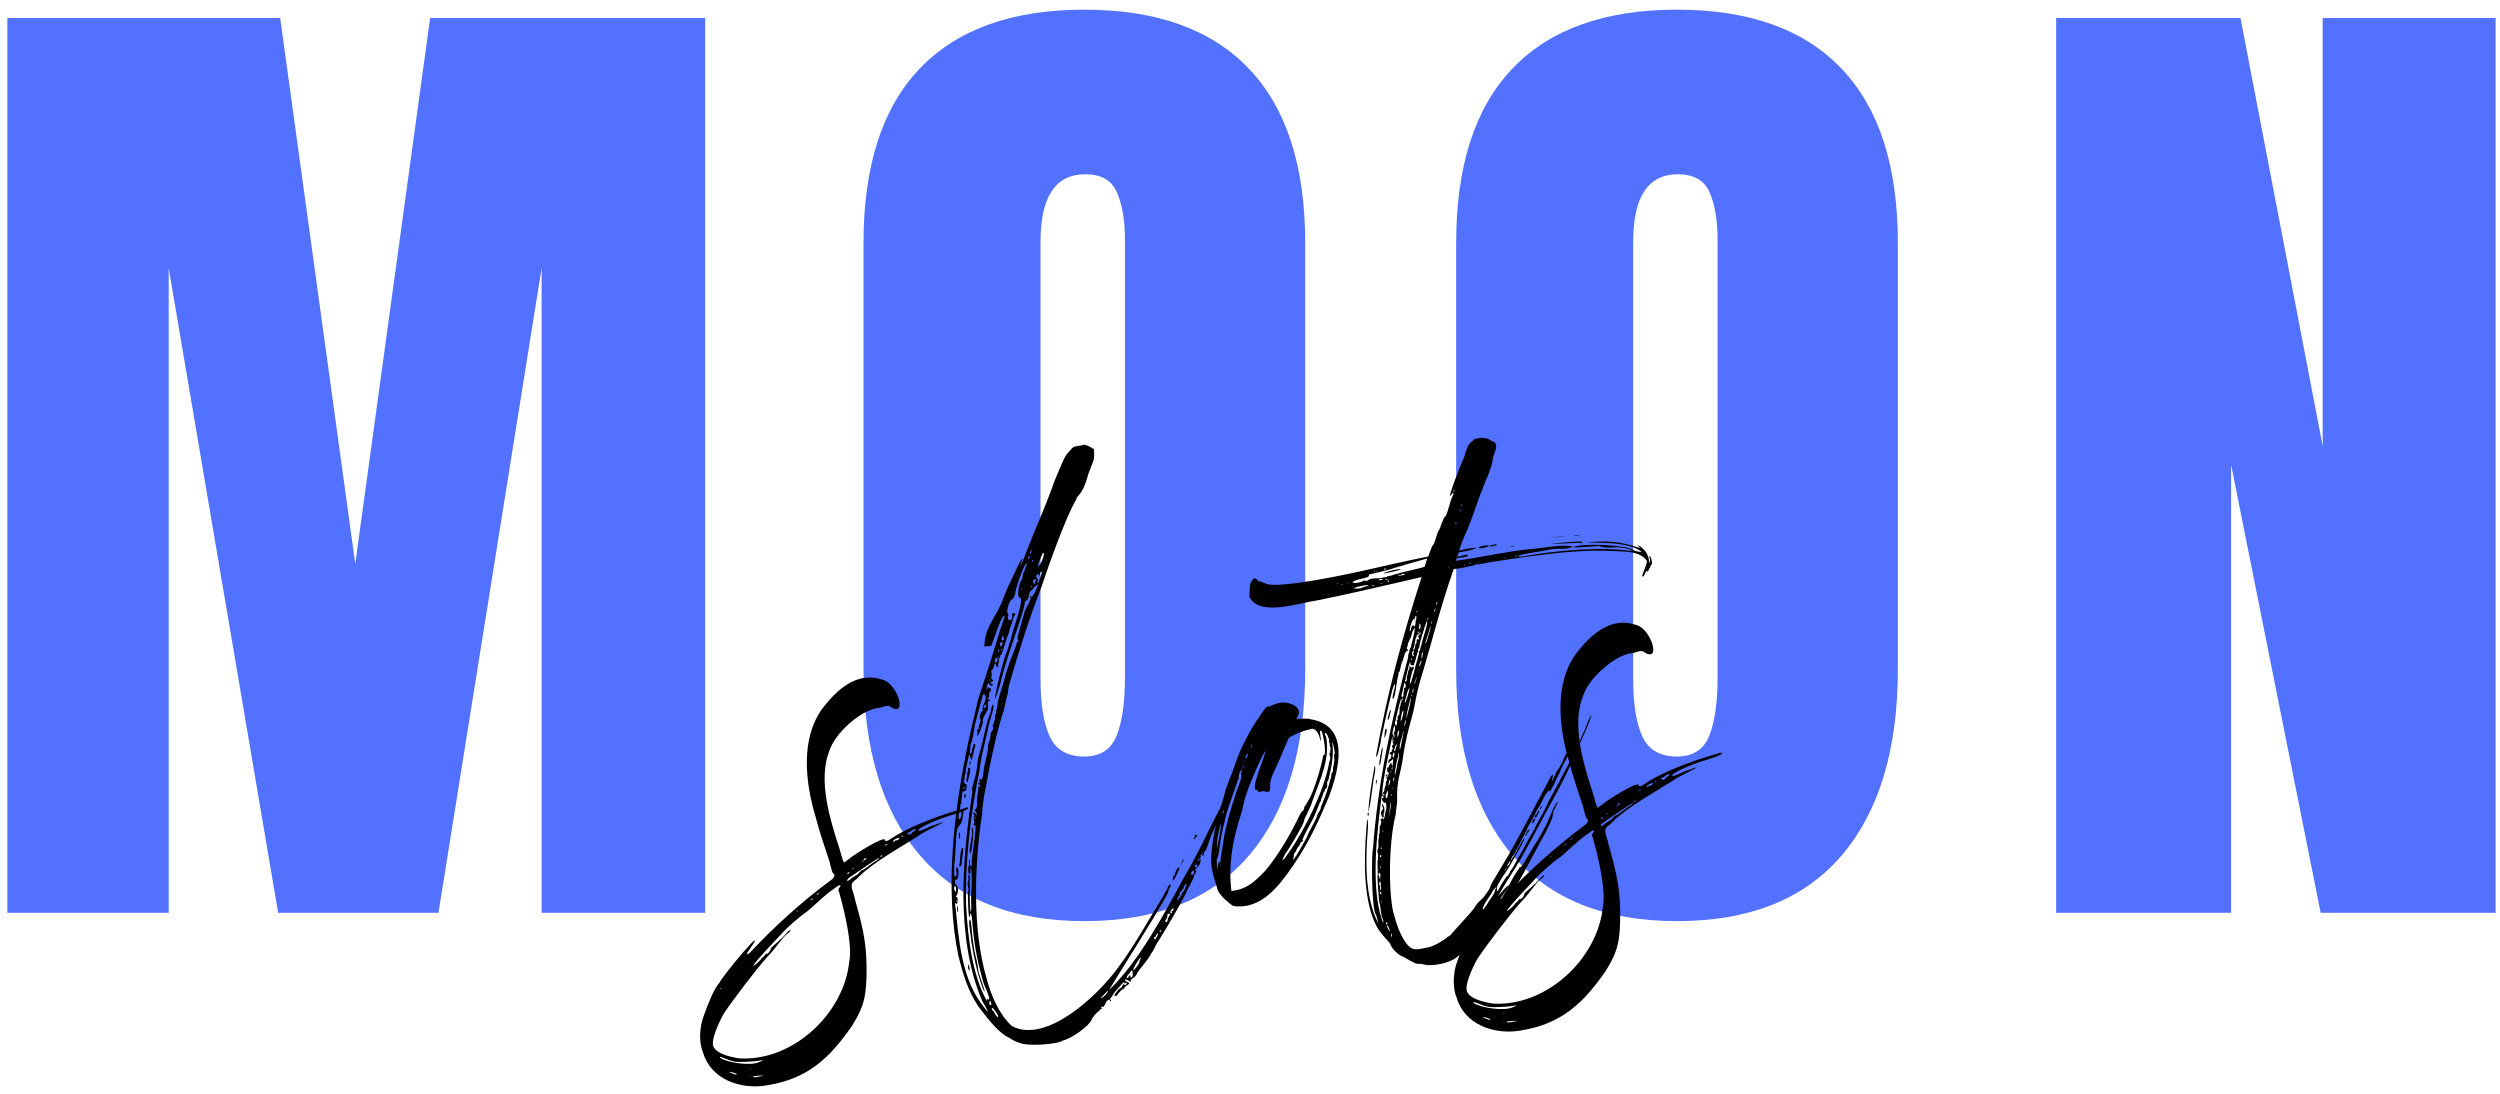
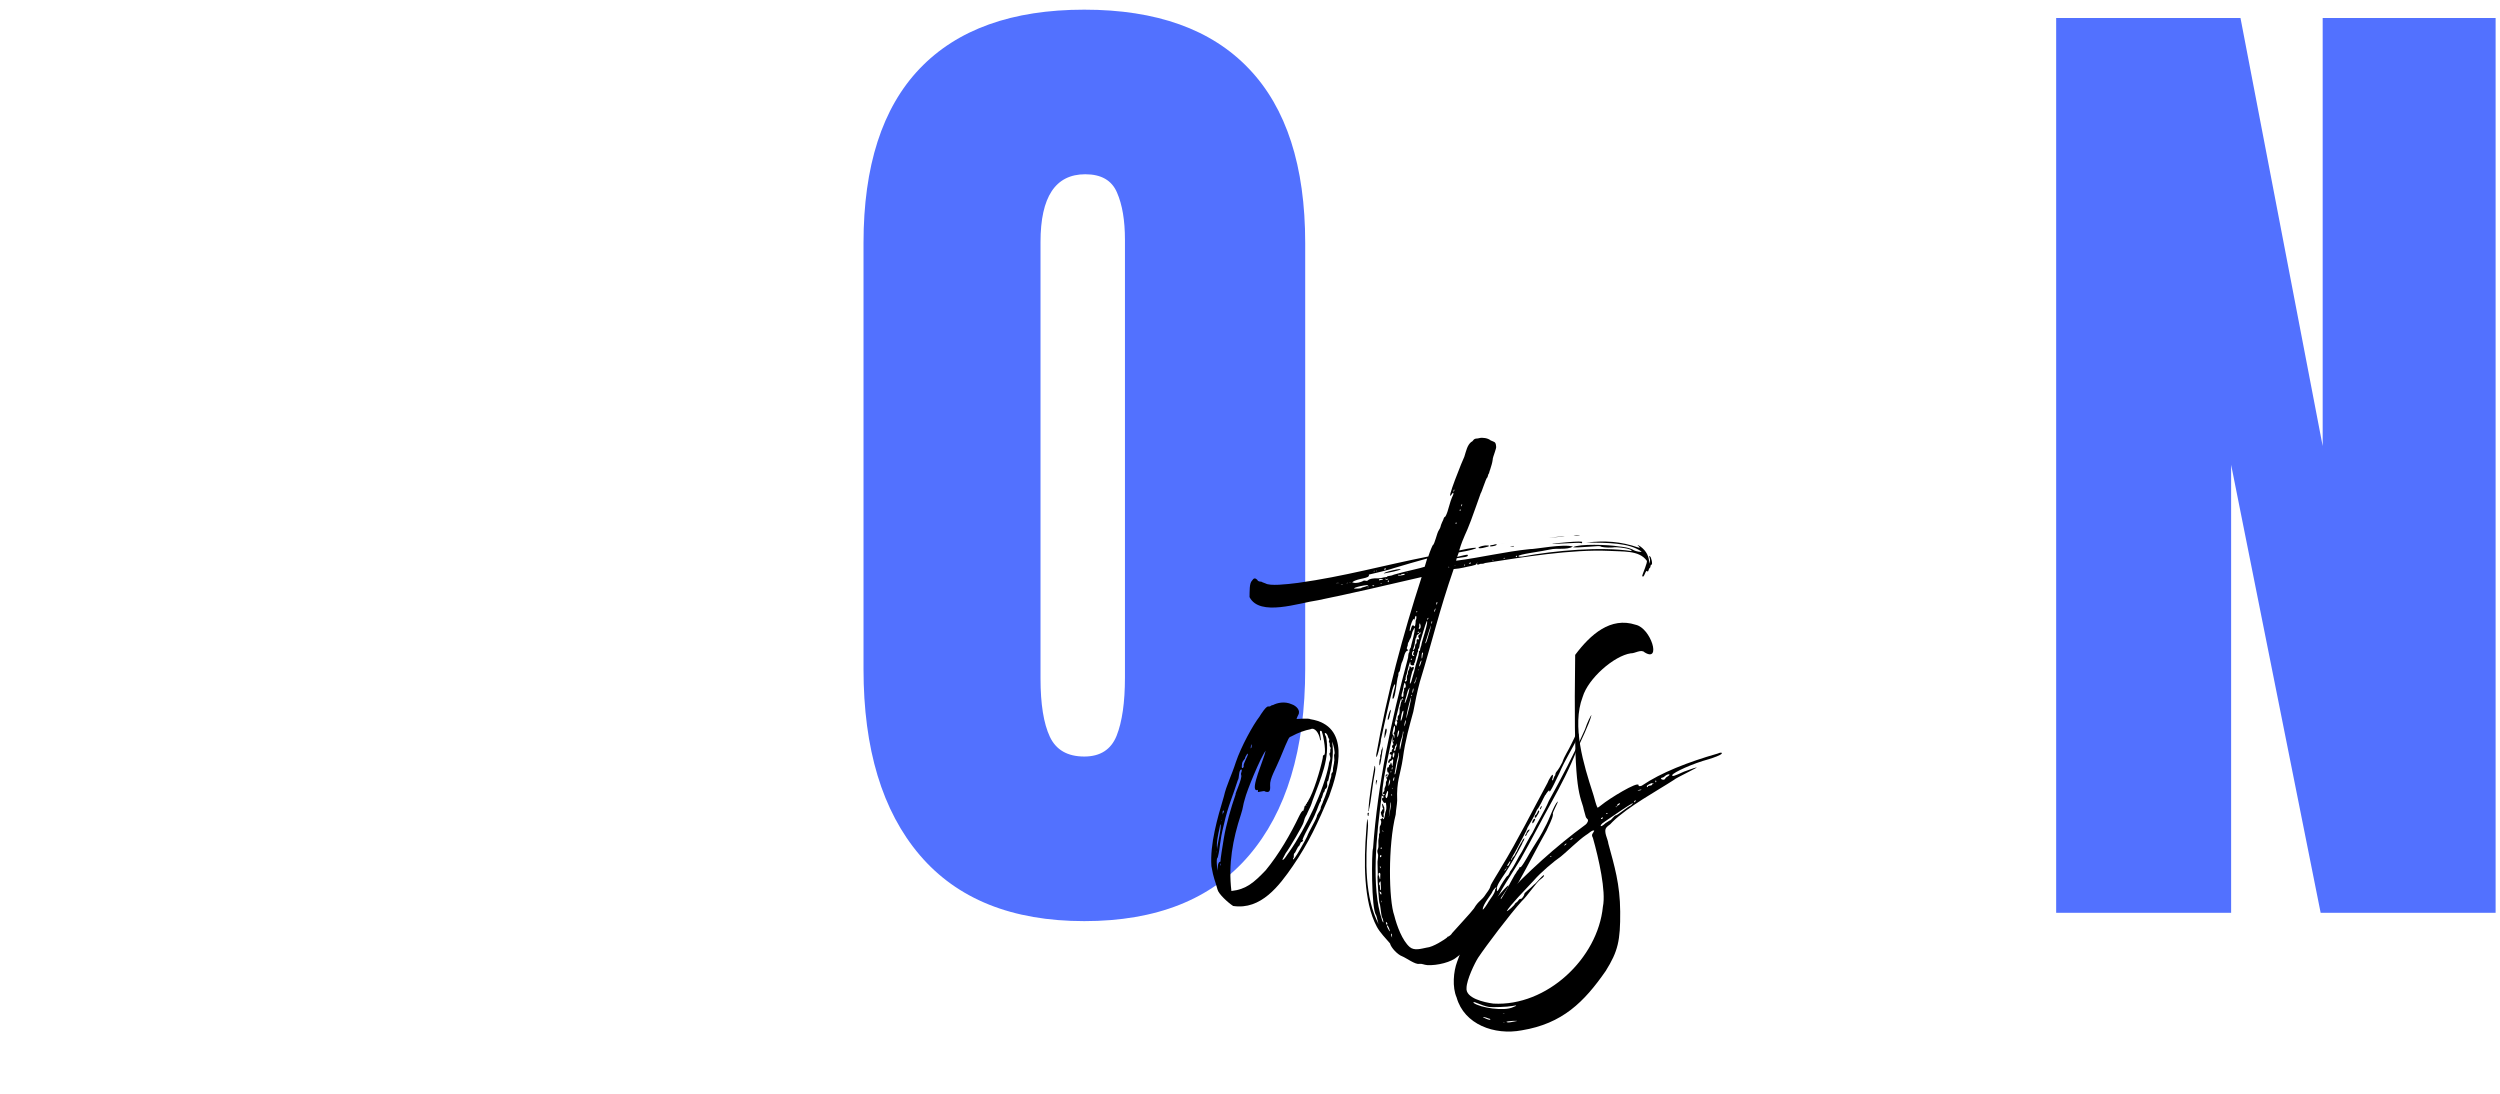
<svg xmlns="http://www.w3.org/2000/svg" width="256" height="112" viewBox="0 0 256 112" fill="none">
-   <path d="M0.754 93.469V1.844H28.691L36.379 57.74L44.046 1.844H72.212V93.469H55.462V27.448L44.9 93.469H28.483L17.275 27.448V93.469H0.754Z" fill="#5271FF" />
  <path d="M111.028 94.323C103.637 94.323 98.018 92.068 94.174 87.552C90.341 83.042 88.424 76.693 88.424 68.511V24.886C88.424 17 90.341 11.047 94.174 7.031C98.018 3.005 103.637 0.99 111.028 0.99C118.429 0.99 124.049 3.005 127.882 7.031C131.726 11.047 133.653 17 133.653 24.886V68.511C133.653 76.761 131.726 83.13 127.882 87.615C124.049 92.089 118.429 94.323 111.028 94.323ZM111.028 77.469C112.663 77.469 113.768 76.761 114.34 75.344C114.908 73.917 115.195 71.922 115.195 69.365V24.552C115.195 22.568 114.924 20.959 114.382 19.719C113.851 18.469 112.768 17.844 111.132 17.844C108.075 17.844 106.549 20.156 106.549 24.781V69.469C106.549 72.094 106.867 74.089 107.507 75.448C108.143 76.797 109.32 77.469 111.028 77.469Z" fill="#5271FF" />
-   <path d="M171.715 94.323C164.325 94.323 158.705 92.068 154.861 87.552C151.028 83.042 149.111 76.693 149.111 68.511V24.886C149.111 17 151.028 11.047 154.861 7.031C158.705 3.005 164.325 0.99 171.715 0.99C179.117 0.99 184.736 3.005 188.57 7.031C192.413 11.047 194.34 17 194.34 24.886V68.511C194.34 76.761 192.413 83.13 188.57 87.615C184.736 92.089 179.117 94.323 171.715 94.323ZM171.715 77.469C173.351 77.469 174.455 76.761 175.028 75.344C175.596 73.917 175.882 71.922 175.882 69.365V24.552C175.882 22.568 175.611 20.959 175.07 19.719C174.538 18.469 173.455 17.844 171.82 17.844C168.762 17.844 167.236 20.156 167.236 24.781V69.469C167.236 72.094 167.554 74.089 168.195 75.448C168.83 76.797 170.007 77.469 171.715 77.469Z" fill="#5271FF" />
  <path d="M210.551 93.469V1.844H229.426L237.842 45.677V1.844H255.551V93.469H237.634L228.467 47.594V93.469H210.551Z" fill="#5271FF" />
-   <path d="M98.72 82.774C95.705 83.634 92.897 84.738 91.001 86.03C90.944 86.097 90.564 86.191 90.616 85.993C90.522 85.613 87.637 87.363 86.788 88.066C86.663 88.139 86.543 88.28 86.481 88.285C86.376 88.613 85.996 86.905 85.923 86.785C85.012 83.962 83.757 79.946 84.892 76.978C85.46 75.071 88.111 72.764 89.824 72.509C90.215 72.545 90.882 72.05 91.231 72.41C92.981 73.498 91.887 69.92 90.319 69.587C87.757 68.748 85.705 70.566 84.126 72.67C82.033 75.644 82.413 79.978 83.512 83.623C83.955 85.321 84.361 86.446 84.934 88.201C85.038 88.707 85.199 89.144 85.199 89.212C85.205 89.274 85.278 89.394 85.35 89.457C85.548 89.571 85.382 89.905 85.199 90.045C82.09 92.321 79.205 94.972 76.824 97.519C76.585 97.795 76.324 97.748 76.679 97.337C79.059 93.889 73.981 99.91 73.71 100.571C73.054 101.321 72.465 102.905 72.038 104.092C71.663 105.082 71.522 106.696 71.986 107.754C72.762 110.519 75.861 111.644 78.647 111.118C82.83 110.431 85.043 108.217 87.251 105.04C88.517 103.019 88.757 101.915 88.736 98.962C88.72 96.139 88.137 94.259 87.522 91.993C87.491 91.545 86.981 90.748 87.335 90.337C87.574 90.066 87.585 90.191 87.939 89.78C89.554 88.186 92.58 86.556 94.236 85.472C94.413 85.269 97.205 83.972 96.455 84.222C96.324 84.228 95.767 84.462 95.262 84.629C94.272 85.087 94.022 85.165 94.069 84.972C94.179 84.707 96.168 83.79 97.804 83.353C98.366 83.181 98.991 82.946 99.111 82.806C99.231 82.67 99.033 82.623 98.72 82.774ZM83.699 91.498C83.824 91.425 84.012 91.347 83.83 91.493C83.71 91.629 83.522 91.707 83.699 91.498ZM83.1 92.056C83.158 91.988 83.22 91.983 83.22 91.983C83.293 92.108 82.798 92.337 83.1 92.056ZM81.647 93.254C81.772 93.243 81.595 93.451 81.585 93.321C81.585 93.321 81.58 93.259 81.647 93.254ZM73.751 101.207C73.882 101.196 73.824 101.264 73.757 101.269C73.699 101.342 73.689 101.212 73.751 101.207ZM74.965 109.91C74.304 109.639 75.017 109.78 75.22 109.894C75.543 109.931 75.564 110.186 74.965 109.91ZM76.85 110.285C76.595 110.306 76.845 110.222 76.918 110.28C76.981 110.28 76.918 110.28 76.85 110.285ZM76.788 109.394C76.595 109.405 76.845 109.327 76.913 109.384C76.913 109.384 76.913 109.384 76.788 109.394ZM77.939 110.207C77.746 110.222 77.309 110.384 77.106 110.269C76.908 110.155 78.824 110.077 77.939 110.207ZM77.767 108.743C76.835 109.196 74.434 108.795 73.757 108.332C73.475 107.967 74.486 108.597 75.33 108.728C75.653 108.769 77.189 108.722 77.694 108.623C78.199 108.519 78.205 108.582 77.767 108.743ZM86.965 98.451C86.449 103.748 81.225 108.686 75.751 108.379C74.778 108.254 72.887 107.816 73.001 106.78C73.007 105.946 73.845 104.217 74.189 103.681C75.001 102.462 77.46 99.207 78.647 97.899C79.246 97.342 80.173 95.925 80.6 95.639C80.908 95.425 81.017 95.222 80.892 95.233C80.647 95.379 80.236 95.925 79.996 96.134C79.929 96.139 79.876 96.269 79.21 96.832C79.028 96.972 78.908 97.113 78.913 97.175C78.923 97.3 78.632 97.707 78.564 97.649C78.501 97.655 78.439 97.66 78.376 97.728C78.147 98.066 78.074 98.004 77.96 98.144C77.97 98.269 77.184 98.967 77.116 98.91C77.455 98.306 79.012 96.717 79.903 95.754C80.611 94.936 81.944 93.811 82.679 93.306C83.283 92.816 84.481 91.634 85.215 91.134C85.403 91.056 85.939 90.504 86.08 90.686C85.97 90.951 85.72 91.035 85.939 91.399C86.543 93.54 87.298 96.884 86.965 98.451ZM88.449 88.009C88.507 87.879 88.887 87.785 88.642 87.998C88.585 88.066 88.272 88.217 88.449 88.009ZM88.272 88.217C88.272 88.217 88.34 88.212 88.403 88.207C88.533 88.264 88.215 88.285 88.272 88.217ZM87.298 88.931C87.293 88.863 87.356 88.858 87.423 88.858C87.554 88.91 87.241 88.998 87.298 88.931ZM86.882 89.342C87.001 89.269 87.001 89.269 86.949 89.405C86.772 89.608 86.689 89.358 86.882 89.342ZM89.804 88.103C89.434 88.259 88.465 89.103 88.278 89.113C88.205 89.056 87.798 89.597 87.731 89.603C87.668 89.608 87.486 89.748 87.241 89.894C86.58 90.519 86.611 90.071 87.106 89.78C87.225 89.701 91.012 87.056 89.804 88.103ZM90.288 87.686C90.231 87.754 90.106 87.826 90.163 87.696C90.215 87.561 90.403 87.483 90.288 87.686ZM90.908 86.483C90.85 86.556 90.528 86.576 90.528 86.576C90.522 86.514 90.965 86.415 90.908 86.483ZM92.205 85.811C92.08 85.821 92.012 85.826 92.017 85.889C92.095 86.076 91.647 86.045 91.585 86.113C91.595 86.243 91.47 86.254 91.46 86.123C91.449 85.998 92.069 85.696 92.205 85.811C92.34 85.868 92.34 85.868 92.205 85.811ZM92.392 85.733C92.392 85.733 92.251 85.55 92.376 85.545C92.444 85.54 92.449 85.665 92.392 85.733ZM93.569 85.134C93.257 85.285 93.403 85.535 93.012 85.431C92.882 85.379 92.871 85.248 93.064 85.238C93.126 85.233 93.251 85.16 93.309 85.092C93.611 84.811 94.059 84.842 93.569 85.134Z" fill="black" />
-   <path d="M99.333 77.916C99.265 77.854 99.26 78.692 99.359 78.297C99.406 78.036 99.395 77.911 99.333 77.916ZM99.135 78.698C99.213 78.953 99.026 78.963 99.041 79.219C99.119 79.406 98.89 79.807 98.968 79.995C99.046 80.182 99.109 80.114 99.151 79.854C99.349 79.005 99.39 78.745 99.323 78.687C99.25 78.562 99.125 78.573 99.135 78.698ZM98.755 81.422C98.698 81.557 98.713 81.745 98.833 81.672C98.958 81.599 98.849 80.969 98.755 81.422ZM98.244 85.885C98.364 85.75 98.328 85.302 98.26 85.245C98.13 85.187 98.187 86.021 98.244 85.885ZM98.567 86.828C98.307 86.781 98.312 88.578 98.244 88.521C98.14 88.849 98.453 88.76 98.494 88.437C98.416 88.25 98.755 86.75 98.567 86.828ZM99.265 99.031L99.177 98.719L99.13 98.979C99.088 99.239 99.38 99.729 99.265 99.031ZM121.072 88.333C121.244 88.062 121.239 88 121.177 88.005C121.052 88.015 120.75 89.192 121.072 88.333ZM122.312 85.932C122.437 85.927 122.359 85.739 122.489 85.729C122.734 85.583 122.328 85.291 122.349 85.609C122.421 85.734 122.114 85.885 122.312 85.932ZM120.406 89.729C121.14 88.396 120.583 88.692 120.317 89.416C120.328 89.541 120.265 89.614 120.265 89.614C120.02 89.76 120.02 90.656 120.406 89.729ZM99.38 87.411C99.552 87.14 99.734 85.203 99.635 84.76C99.567 84.698 99.573 84.765 99.515 84.833C99.552 85.344 99.567 85.536 99.505 85.604C99.526 85.859 99.114 87.302 99.38 87.411ZM99.88 97.833C99.687 96.948 99.536 95.739 99.468 94.781C99.421 94.146 99.281 93.963 99.244 94.349C99.224 94.989 99.39 95.495 99.458 96.385C99.786 98.286 100 99.427 100.645 101.239C101.244 102.479 100.208 99.666 100.192 99.479C100.041 98.271 99.979 98.276 99.88 97.833ZM98.036 92.771C97.974 92.771 98.026 93.474 98.083 93.406C98.145 93.401 98.104 92.765 98.036 92.771ZM126.968 78.536C125.989 80.916 125.468 81.724 124.401 83.791C123.39 85.791 122.447 87.849 121.302 89.729C119.208 93.604 116.614 98.474 113.552 101.396C115.5 98.172 117.64 94.937 119.515 91.594C119.682 91.26 119.614 91.198 119.729 91C119.843 90.864 119.947 90.531 119.822 90.541C119.76 90.547 119.526 90.885 119.536 91.01C119.536 91.01 119.479 91.146 119.421 91.213C119.244 91.416 119.312 91.479 119.078 91.817C117.703 94.031 116.171 96.838 114.593 98.942C112.442 101.989 107.088 106.932 103.614 105.067C102.312 103.88 101.458 101.89 101.01 100.125C99.557 95.161 99.781 88.536 100.562 83.344C100.64 81.797 101.041 80.229 101.312 78.672C101.739 76.583 102.125 74.823 102.697 72.984C102.755 72.916 102.807 72.724 102.849 72.463C103.046 71.614 103.083 71.291 103.145 71.224C103.25 70.89 103.218 70.448 103.375 69.984C104.296 66.776 105.447 63.161 106.635 60.125C107.427 57.755 109.187 52.812 110.218 51.135C110.218 51.135 110.218 51.135 110.213 51.073C110.208 51.01 110.385 50.802 110.562 50.599C111.036 49.984 111.291 49.13 111.442 48.541C112.083 46.765 112.062 47.343 112.026 46C111.76 45.828 111.088 45.427 110.906 45.567C110.468 45.729 109.942 45.573 109.656 46.041C109.125 46.661 109.171 46.463 108.625 47.724C108.406 48.25 107.854 49.51 107.703 50.036C107.005 51.948 106.067 54.067 105.255 56.114C104.828 57.302 104.109 58.896 104.697 57.25C104.687 57.12 104.453 57.458 104.177 58.057C103.734 59.052 103.447 59.521 102.849 60.974C102.114 63.213 100.885 63.942 100.791 66.192C100.984 66.182 101.302 66.156 101.494 66.146C101.88 65.281 102.333 63.578 102.744 63.099C102.932 63.021 102.932 63.021 102.401 64.536C101.682 66.963 100.947 69.265 100.161 71.63C99.812 73.067 99.474 74.567 99.135 76.067C97.708 82.911 96.692 91.005 98.156 97.958C98.609 99.724 99.119 101.479 100.197 103.073C100.906 103.984 101.906 105.385 102.984 106.078C103.447 106.302 103.729 106.599 104.447 106.802C105.375 107.187 108.432 106.901 108.859 106.547C109.864 106.281 111.567 105.005 111.781 104.411C111.833 104.213 112.421 103.531 112.552 103.521L112.609 103.453C112.599 103.26 113.052 103.354 112.786 103.245C112.786 103.182 112.713 103.125 112.781 103.12C112.895 102.979 112.979 103.234 113.088 102.968C113.203 102.765 113.307 102.437 113.557 102.354C113.687 102.349 113.635 102.541 113.697 102.536C113.953 102.458 113.489 102.297 113.739 102.213C114.036 101.87 113.786 101.953 114.677 100.989C115.447 100.099 114.932 100.974 115.291 100.625C115.286 100.562 115.359 100.62 115.359 100.687C115.437 100.807 115.25 100.885 115.114 100.833C115.041 100.708 115.046 100.771 114.989 100.838C114.937 101.036 114.697 101.245 114.635 101.25C114.447 101.328 114.401 101.588 114.218 101.729C113.984 102.005 114.25 102.177 114.536 101.708C114.713 101.5 114.89 101.297 115.02 101.286C115.083 101.281 115.145 101.213 115.14 101.151C115.187 100.953 116.005 100.703 115.416 100.552C115.213 100.437 115.145 100.38 115.208 100.312C115.322 100.172 115.947 100.771 115.791 100.396C115.786 100.333 115.906 100.26 115.968 100.192C116.156 100.114 116.447 99.771 116.442 99.646C116.786 99.104 117.677 98.14 117.895 97.614C118.192 97.271 118.286 96.812 118.64 96.338C119.557 94.859 120.588 93.12 121.375 91.583C121.593 91.057 122.109 90.25 122.265 89.724C122.255 89.594 122.671 89.114 122.411 89.073C122.349 89.078 122.349 89.078 122.343 89.01C122.338 88.948 122.536 89.062 122.526 88.932C122.526 88.87 122.583 88.802 122.583 88.802C122.776 88.786 123.046 88.125 122.906 87.942C122.838 87.885 123.02 87.745 122.947 87.62C122.942 87.557 122.942 87.557 122.942 87.557C123.005 87.552 123.062 87.484 123.119 87.349C123.338 86.823 123.062 87.484 123.135 87.604C123.213 87.791 123.317 87.463 123.25 87.406C123.302 87.208 123.489 87.13 123.593 86.802C123.963 85.75 124.067 85.422 124.182 85.219C124.796 83.958 125.572 82.297 126.182 80.969C126.286 80.578 126.937 78.989 127.062 78.916C127.187 78.844 127.614 77.719 127.609 77.594C127.593 77.401 127.244 77.875 126.968 78.536ZM99.953 83.838C99.89 83.844 99.755 83.724 99.88 83.713C99.942 83.646 99.953 83.776 99.953 83.838ZM106.713 56.781C106.77 56.646 106.828 56.578 106.895 56.64C106.901 57.536 105.666 59.104 106.713 56.781ZM106.161 58.875L106.343 58.734L106.359 58.922C106.364 59.052 106.432 59.047 106.474 58.786C106.52 58.526 106.708 58.448 106.661 58.708C106.552 58.974 106.458 59.432 106.286 59.698C106.229 59.765 106.151 59.583 106.27 59.505C106.39 59.37 106.125 59.26 106.182 59.13C106.239 59.062 106.177 59.067 106.109 59.067C106.046 59.073 106.041 59.01 106.161 58.875ZM106.067 59.328C106.078 59.458 105.968 59.724 105.911 59.854C105.838 59.729 105.692 59.484 105.875 59.343C106 59.271 106.062 59.265 106.067 59.328ZM105.802 57.427C105.802 57.489 105.682 57.562 105.671 57.432C105.604 57.375 105.854 57.291 105.802 57.427ZM105.536 56.416C105.703 56.083 105.609 56.541 105.552 56.672C105.432 56.807 105.427 56.682 105.536 56.416ZM105.666 60C105.671 60.062 105.677 60.13 105.609 60.135C105.484 60.14 105.656 59.875 105.666 60ZM105.442 56.937C105.5 56.87 105.286 57.463 105.27 57.208C105.26 57.078 105.375 56.88 105.442 56.937ZM102.588 65.359C102.588 65.359 102.645 65.224 102.64 65.161C102.619 64.906 102.916 65.463 102.791 65.474C102.677 65.672 102.479 65.557 102.588 65.359ZM102.432 65.817C102.859 65.531 102.578 66.062 102.526 66.26C102.453 66.14 102.312 65.958 102.432 65.817ZM102.609 66.51C102.63 66.765 102.411 66.463 102.541 66.453C102.541 66.453 102.604 66.448 102.609 66.51ZM102.229 66.541C102.354 66.531 102.369 66.724 102.239 66.729C102.182 66.802 102.156 66.479 102.229 66.541ZM101.864 67.719C101.916 67.588 101.838 67.401 102.031 67.385C102.359 67.495 101.89 68.104 101.864 67.719ZM101.291 69.557C101.416 69.484 101.38 69.875 101.302 69.687C101.296 69.625 101.296 69.625 101.291 69.557ZM98.698 80.656C98.807 80.39 98.838 80.838 98.708 80.786C98.64 80.724 98.635 80.661 98.698 80.656ZM97.708 90.87C97.921 90.276 97.927 91.234 97.869 91.37C97.796 91.245 97.656 91.062 97.708 90.87ZM97.932 92.198C97.932 92.198 97.937 92.26 97.942 92.328C97.885 92.458 97.864 92.14 97.932 92.198ZM101.239 102.354C101.171 102.359 101.104 102.297 101.036 102.239C101.026 102.114 101.125 102.552 101.057 102.495C99.583 99.906 99.114 96.094 98.937 92.765C98.796 88.219 99.401 83.302 100.302 78.87C100.5 77.187 100.968 75.745 101.296 74.052C101.343 73.791 101.932 72.208 101.671 72.161C101.666 72.099 101.609 72.166 101.557 72.364C101.453 72.692 101.526 72.75 101.359 73.146C100.875 74.401 100.765 75.567 100.354 76.942C99.932 78.255 100.244 78.104 99.791 79.807C99.625 80.14 99.703 80.39 99.588 80.526C99.52 80.531 99.531 80.661 99.567 81.172C98.567 87.724 97.817 95.927 100.536 102.406C100.541 102.468 101.192 103.51 101.135 103.578C101.14 103.646 100.572 102.916 100.286 102.489C98.489 99.859 98.156 96.161 97.869 93.099C97.64 91.708 98.073 93.213 98.057 92.125C98.083 91.609 97.729 92.021 97.958 91.682C98.135 91.479 98.151 90.771 97.948 90.656C97.75 90.541 97.713 90.099 97.906 90.083C98.296 90.12 98.151 88.14 97.895 89.057C97.916 89.312 98.073 89.687 97.817 89.771C97.635 89.844 97.729 88.489 97.724 88.427C97.776 88.297 97.765 88.166 97.765 88.166C97.765 88.104 97.796 87.719 97.89 86.364C97.875 86.104 97.906 85.656 97.948 85.333C98.114 84.099 98.5 85.036 98.671 82.969C98.645 82.583 98.359 83.057 98.442 83.307C98.515 83.427 98.354 83.89 98.229 83.901C98.026 83.786 98.291 82.995 98.333 82.734C98.317 82.479 98.364 82.286 98.432 82.281C98.479 82.083 98.474 81.12 98.599 81.047C98.786 80.969 98.921 81.088 98.963 80.765C99 80.38 99 80.38 98.932 80.317C98.796 80.265 98.656 80.083 98.708 79.948C98.776 79.942 98.786 79.239 98.849 79.234C98.916 79.229 98.911 79.166 98.901 79.036C98.88 78.781 99.125 77.739 99.177 77.541C99.323 76.89 99.312 77.661 99.453 77.776C99.588 77.896 99.698 76.797 99.812 76.599C99.916 76.271 99.911 76.14 99.724 76.219C99.656 76.224 99.599 76.291 99.666 76.349C99.677 76.479 99.5 76.682 99.515 76.875C99.52 77.005 99.411 77.203 99.343 77.208C99.281 77.213 99.354 76.437 99.401 76.239C99.776 75.187 99.671 74.62 99.984 73.635C100.182 72.849 100.286 72.521 100.489 71.734C100.599 71.536 100.619 70.89 100.828 71.135C101.182 71.62 100.578 72.114 100.609 72.562C100.755 72.807 100.38 72.896 100.395 73.088C100.411 73.344 100.218 73.359 100.364 73.604C100.437 73.729 100.442 73.791 100.385 73.859C100.322 73.864 100.406 74.177 100.281 74.187C100.156 74.26 100.322 74.765 100.125 74.713C99.875 74.797 100.203 74.901 100.088 75.099C99.906 76.078 100.781 74.026 100.635 73.776C100.609 73.396 101.151 72.906 101.182 72.453C101.177 72.39 101.067 71.755 101.26 71.807C101.395 71.859 101.375 71.604 101.25 71.614C101.119 71.625 101.119 71.625 101.234 71.422C101.343 71.161 101.203 70.979 101.385 70.838C101.505 70.698 101.479 70.38 101.354 70.453C101.296 70.521 101.229 70.463 101.224 70.401C101.208 70.208 101.099 70.406 101.104 70.536C101.109 70.599 101.114 70.661 101.046 70.604C100.921 70.677 101.166 69.63 101.328 70.067C101.343 70.26 101.661 70.239 101.651 70.109C101.645 70.047 101.578 69.989 101.515 69.995C101.39 70 101.375 69.812 101.567 69.797C101.692 69.786 101.75 69.656 101.614 69.599C101.484 69.547 101.458 69.224 101.588 69.219C101.713 69.208 101.385 69.104 101.567 68.963C101.63 68.89 101.63 68.89 101.562 68.896C101.302 68.786 101.791 68.495 101.77 68.239C101.88 67.911 101.942 67.906 102.026 68.156C102.104 68.411 102.234 68.401 102.218 68.208C102.135 67.958 102.489 67.484 102.229 67.437C102.093 67.317 102.015 67.13 102.218 67.312C102.557 67.541 102.276 67.177 102.52 67.031C102.854 66.364 102.984 65.458 103.317 64.791C103.364 64.531 103.359 64.469 103.526 64.073C103.739 63.541 103.661 63.354 103.953 62.948C104.067 62.75 103.552 62.718 103.63 62.906C103.713 63.161 103.614 63.552 103.354 63.505C103.224 63.515 103.135 63.135 103.255 63C103.244 62.87 103.239 62.807 103.171 62.75C103.031 62.567 103.39 61.385 103.645 61.364C103.776 61.359 103.994 60.828 103.979 60.635C104.015 60.25 104.958 57.359 105.182 57.724C105.187 57.854 105.057 57.797 105.067 57.927C105.078 58.12 104.901 58.323 104.911 58.453C104.916 58.515 104.859 58.583 104.796 58.651C104.734 58.656 104.724 59.364 104.593 59.375C104.359 59.708 104.078 61.14 104.406 61.182C104.541 61.302 104.541 61.302 104.562 61.557C104.437 62.531 104.062 63.521 103.802 64.37C103.703 64.765 103.349 66.073 103.078 66.797C102.578 67.859 101.13 74.385 102.416 70.057C103.052 67.312 104.203 64.599 104.911 61.979C104.916 61.146 105.229 61.958 105.401 60.791C105.442 60.468 105.76 60.442 105.869 60.177C105.864 60.052 106.057 60.099 106.171 59.901C106.468 59.557 106.083 60.422 106.026 60.552C105.921 60.88 105.849 60.755 105.739 61.021C105.687 61.156 105.625 61.224 105.619 61.093C105.609 60.968 105.354 60.984 105.489 61.104C105.755 61.213 105 62.297 104.901 62.687C104.744 63.213 104.599 63.864 104.39 64.521C104.234 65.047 104.135 65.437 104.27 65.557C104.343 65.614 104.229 65.817 104.218 65.687C104.036 65.828 104.067 66.276 103.947 66.349C103.468 67.734 103.39 67.547 102.734 69.969C102 72.265 102.276 71.604 102.088 72.583C101.968 72.719 102.052 72.969 101.937 73.172C101.88 73.239 101.89 73.364 101.901 73.495C101.974 73.614 101.791 73.76 101.796 73.885C101.802 73.948 101.75 74.083 101.692 74.213C101.52 74.484 101.828 74.271 101.666 74.729C101.614 74.864 101.432 75.005 101.447 75.26C101.369 75.906 101.25 76.041 101.192 76.177C101.203 77.203 100.812 77.937 100.703 79.099C100.671 79.552 100.562 79.817 100.5 79.817C99.974 79.666 100.593 80.26 100.265 80.156C100.135 80.166 100.135 80.166 100.281 80.349C100.427 80.594 100.427 80.594 100.291 80.541C100.166 80.552 100.166 80.552 100.171 80.614C100.208 81.125 99.984 81.588 100.046 82.422C99.994 82.614 100.067 82.739 99.885 82.88C99.63 82.901 99.963 83.067 99.974 83.192C99.911 83.198 100.125 83.505 99.989 83.448C99.864 83.458 99.901 83.073 99.718 83.213C99.531 83.291 99.932 83.521 99.744 83.599C99.625 83.672 99.854 84.229 99.739 84.364C99.625 84.567 99.692 84.625 99.812 84.489C100.114 84.276 99.515 87.526 99.51 88.297C99.546 88.807 99.296 88.89 99.323 88.375C99.354 87.922 99.224 87.87 99.25 88.255C99.265 88.442 99.27 88.573 99.213 88.64C99.093 88.776 99.14 89.416 99.208 89.474C99.401 89.458 99.395 89.396 99.375 89.078C99.359 88.885 99.421 88.817 99.421 88.817C99.63 89.958 99.369 91.646 99.463 92.984C99.375 94.406 99.229 91.526 99.328 91.073C99.364 90.745 99.218 90.437 99.323 90.172C99.427 89.781 99.119 89.099 99.171 89.864C99.192 90.12 99.14 90.25 99.14 90.25C99.01 90.26 99.125 90.958 99.198 91.078C99.088 91.344 99.078 91.219 99.171 93.39C99.213 93.901 99.291 94.088 99.328 93.765C99.421 93.245 99.51 93.625 99.609 94.963C99.838 97.255 100.125 98.521 100.651 100.468C100.744 100.849 101.494 102.333 101.239 102.354ZM100.921 72.411C100.744 72.614 100.604 72.432 100.786 72.291C100.786 72.291 100.849 72.286 100.838 72.161C100.833 72.094 100.833 72.094 100.901 72.156C101.041 72.271 101.041 72.271 100.921 72.411ZM104.661 60.328C104.671 60.458 104.552 60.531 104.599 60.333C104.651 60.14 104.651 60.14 104.661 60.328ZM101.338 102.859C101.27 102.802 101.312 102.479 101.375 102.474C101.437 102.468 101.682 103.156 101.338 102.859ZM102.197 104.078C102.156 104.406 101.77 103.536 101.708 103.536C101.578 103.484 101.406 102.916 101.76 103.343C101.833 103.463 102.244 103.885 102.197 104.078ZM113.322 101.734C113.145 102 112.718 102.286 112.713 102.224C112.708 102.161 113.901 100.922 113.322 101.734ZM115.895 100.067C115.77 100.14 115.77 100.14 115.76 100.015C115.812 99.817 115.619 99.833 115.572 100.026C115.51 100.099 115.515 100.161 115.453 100.166C115.187 100.057 115.677 99.698 115.729 99.567C115.843 99.364 115.968 99.291 115.984 99.547C115.937 99.745 116.078 99.927 115.895 100.067ZM116.786 98.208C116.614 98.474 116.75 98.594 116.395 99.005C116.099 99.349 116.041 99.416 116.036 99.354C116.078 99.031 116.427 98.552 116.599 98.286C116.713 98.083 116.963 98 116.786 98.208ZM118.421 95.969C118.26 96.432 118.036 96 118.286 95.916C118.416 95.906 118.395 95.651 118.52 95.578C118.645 95.567 118.593 95.703 118.421 95.969ZM118.828 95.427C118.708 95.5 118.75 95.239 118.817 95.234C118.88 95.229 118.89 95.359 118.828 95.427ZM119.682 93.89C119.505 94.094 119.645 94.276 119.463 94.416C119.27 94.432 119.26 94.307 119.437 94.099C119.5 94.031 119.557 93.963 119.489 93.906C119.484 93.838 119.484 93.838 119.546 93.833C119.614 93.896 119.614 93.896 119.541 93.771C119.458 93.458 120.036 93.479 119.682 93.89ZM119.963 93.354C119.833 93.364 120.031 93.416 120.036 93.479C120.041 93.541 119.849 93.557 119.838 93.427C119.828 93.302 120.062 92.963 120.13 93.021C120.265 93.078 120.083 93.281 119.963 93.354ZM120.822 91.948C120.619 91.833 120.724 92.338 120.583 92.219C120.51 92.099 120.677 91.698 120.802 91.692C120.802 91.692 120.953 92 120.822 91.948ZM121.333 91.01C121.281 91.208 121.104 91.411 121.041 91.416C120.979 91.484 120.984 91.547 120.989 91.614C120.994 91.677 121 91.739 120.937 91.745C120.744 91.76 120.724 91.437 120.906 91.297C121.088 91.219 121.015 91.099 121.14 91.026C121.265 90.953 121.182 90.703 121.307 90.692C121.369 90.625 121.427 90.552 121.364 90.557C121.359 90.495 121.359 90.495 121.421 90.489C121.557 90.547 121.494 90.614 121.333 91.01ZM121.994 89.552C121.927 89.489 121.921 89.427 122.041 89.291C122.385 88.75 122.333 89.781 121.994 89.552ZM122.578 88.739C122.349 89.078 122.302 88.437 122.437 88.557C122.567 88.609 122.625 88.479 122.63 88.541C122.635 88.604 122.572 88.672 122.578 88.739ZM122.786 88.083C122.666 88.219 122.666 88.156 122.713 87.958C122.833 87.823 122.906 87.942 122.786 88.083Z" fill="black" />
  <path d="M134.184 73.646C134.049 73.531 132.903 73.615 132.773 73.625C132.768 73.557 132.934 73.224 132.934 73.224C133.221 72.755 132.742 72.276 132.278 72.12C131.549 71.787 130.794 71.969 130.362 72.193C130.106 72.214 130.179 72.333 129.924 72.354C129.716 72.177 129.085 73.188 128.971 73.385C128.325 74.203 127.075 76.474 126.549 78.052C126.132 79.37 125.57 80.438 125.33 81.542C124.658 83.776 123.888 86.458 124.049 88.693C124.278 90.026 124.408 90.083 124.674 91.089C124.773 91.531 125.731 92.422 126.273 92.771C129.127 93.203 130.997 90.693 132.393 88.667C134.018 86.302 134.955 84.245 136.106 81.531C137.07 78.891 138.341 74.307 134.184 73.646ZM128.096 76.401C128.127 75.948 128.237 76.521 128.112 76.594C128.054 76.662 128.054 76.662 128.096 76.401ZM127.158 78.458C127.184 77.943 127.309 77.932 127.487 77.667C127.476 77.537 127.653 77.333 127.705 77.198C127.7 77.135 127.773 77.193 127.778 77.26C127.783 77.385 127.33 78.188 127.346 78.38C127.424 78.568 127.122 78.849 127.158 78.458ZM125.2 83.287C125.169 82.901 125.367 82.953 125.315 83.151C125.2 83.287 125.158 83.609 125.2 83.287ZM125.054 83.938C125.059 84 125.127 84.063 125.065 84.068C125.07 84.193 125.054 83.938 125.054 83.938ZM124.606 86.599C124.606 85.766 124.872 84.979 124.955 84.396C125.164 84.573 124.606 86.599 124.632 86.984L124.606 86.599ZM124.518 87.188C124.58 87.182 124.533 87.375 124.523 87.25C124.518 87.188 124.513 87.12 124.518 87.188ZM125.007 88.625C124.95 88.693 124.924 88.375 124.997 88.432C124.997 88.5 125.002 88.563 125.007 88.625ZM125.32 85.844C125.184 86.625 124.966 88.052 124.976 88.177C124.981 88.245 124.981 88.245 124.919 88.245C124.669 88.328 124.71 88.906 124.664 89.162C124.638 88.844 124.507 87.891 124.695 87.813C124.992 86.635 124.841 86.328 125.341 84.365C125.726 82.604 126.278 81.412 126.747 79.901C126.924 79.693 126.804 78.87 127.117 78.781C127.257 78.964 127.013 79.109 127.096 79.359C127.247 79.672 126.408 81.401 126.533 81.328C126.054 82.708 125.544 84.479 125.32 85.844ZM129.601 89.125C128.408 90.37 127.622 91.068 126.096 91.24C125.768 88.505 126.226 85.969 127.07 83.406C127.33 82.62 127.257 82.495 127.466 81.839C127.664 80.99 129.08 77.547 129.606 76.87C129.419 77.781 127.976 80.901 128.684 80.917C128.929 80.771 128.7 81.172 128.888 81.094C129.393 80.99 129.523 80.984 129.528 81.047C129.987 81.203 130.101 81.005 130.059 80.427C130.007 79.729 130.643 78.719 131.075 77.662C132.059 75.281 131.95 75.542 132.263 75.391C132.94 75.021 133.627 74.781 134.195 74.672C134.632 74.448 135.059 75.063 135.169 75.693C135.174 75.76 135.179 75.823 135.242 75.818C135.304 75.75 135.112 74.927 135.174 74.859C135.231 74.792 135.367 74.844 135.372 74.974C135.533 75.412 135.867 77.313 135.544 77.333C135.419 77.344 135.492 77.469 135.44 77.662C135.205 78.839 134.481 81.198 133.96 82.005C133.971 82.135 133.835 82.078 133.846 82.208C133.856 82.333 133.658 82.287 133.731 82.406C133.804 82.531 133.804 82.531 133.737 82.474C133.731 82.406 133.549 82.552 133.559 82.677C133.565 82.74 133.57 82.807 133.507 82.813C133.445 82.88 133.58 82.932 133.455 83.005C133.33 83.016 133.216 83.219 133.044 83.547C132.153 85.412 130.955 87.49 129.601 89.125ZM132.028 87.219C131.851 87.422 131.455 88.156 131.32 88.037C131.315 87.974 131.601 87.505 131.653 87.37C132.065 86.828 133.434 84.484 133.481 84.224C133.679 83.438 133.757 83.625 133.914 83.167C134.138 82.698 134.252 82.5 134.408 81.974C135.268 79.667 136.205 77.609 135.794 75.458C135.429 74.844 135.888 75 135.987 75.443C135.992 75.505 136.065 75.63 136.065 75.63C136.19 75.62 136.028 76.016 136.091 76.01C136.221 76.068 136.117 76.333 136.19 76.453C136.263 76.578 136.263 76.578 136.268 76.641C136.148 76.776 136.294 77.026 136.169 77.099C136.112 77.167 136.117 77.229 136.2 77.479C136.289 77.859 136.096 77.875 136.065 78.323C135.549 80.927 133.773 84.714 132.028 87.219ZM136.617 77.964C136.632 78.156 136.471 78.615 136.492 78.87C136.513 79.125 136.377 79.073 136.33 79.266C136.356 79.651 136.174 79.792 136.138 80.182C135.929 80.839 135.778 81.427 135.502 82.021C135.455 82.281 135.221 82.557 135.237 82.813C135.19 83.01 134.835 83.422 134.846 83.609C134.632 84.203 134.054 85.078 133.841 85.672C133.789 85.807 132.372 88.412 132.403 87.958C132.403 87.958 132.398 87.896 132.46 87.828C132.523 87.823 132.429 87.443 132.554 87.37C132.674 87.297 132.83 86.771 133.013 86.63C133.075 86.625 133.179 86.234 133.242 86.229C133.372 86.287 133.539 85.885 133.356 86.031C133.731 85.042 134.372 84.156 134.752 83.167C134.867 82.969 135.07 82.245 135.247 82.042C135.304 81.974 135.231 81.849 135.294 81.781C135.414 81.708 135.445 81.255 135.565 81.12C135.69 81.047 135.612 80.859 135.731 80.787C136.039 80.573 135.825 80.266 135.934 80C135.997 80 136.049 79.865 136.044 79.802C136.341 78.563 136.632 77.255 136.403 75.927C136.554 76.234 136.747 77.12 136.632 77.255C136.565 77.26 136.679 77.896 136.617 77.964Z" fill="black" />
  <path d="M141.628 82.411C141.472 82.036 141.519 82.677 141.66 82.859C141.727 82.917 141.727 82.917 141.66 82.859C141.524 82.802 141.545 83.057 141.42 83.13C141.357 83.135 141.462 83.646 141.592 83.698C141.79 83.812 141.633 83.375 141.691 83.307C141.811 83.167 141.769 82.594 141.706 82.599C141.701 82.536 141.633 82.474 141.628 82.411ZM157.696 82.781C157.649 83.042 157.883 82.708 157.873 82.578C157.863 82.448 157.748 82.651 157.696 82.781ZM157.368 83.578C157.425 83.443 157.717 83.104 157.581 82.984C157.456 82.995 157.42 83.38 157.232 83.458C157.055 83.667 157.201 83.911 157.368 83.578ZM140.081 83.229C139.956 83.302 140.128 83.87 140.154 83.354C140.212 83.219 140.144 83.224 140.081 83.229ZM156.331 85.193C156.342 85.323 156.222 85.458 156.165 85.526C156.17 85.656 156.295 85.578 156.347 85.448C156.342 85.323 156.581 85.109 156.633 84.979C156.628 84.849 156.383 85.062 156.331 85.193ZM140.951 80.151C141.118 79.818 140.915 79.703 140.883 80.156L140.904 80.411L140.951 80.151ZM157.133 83.849C157.003 83.859 156.894 84.125 156.904 84.255C156.925 84.51 157.378 83.703 157.133 83.849ZM140.758 78.432C140.535 79.734 140.165 81.75 140.133 83.036C140.139 83.099 140.201 83.094 140.186 82.901C140.43 81.859 140.519 80.438 140.8 79.005C140.847 78.745 140.821 78.365 140.758 78.432ZM141.467 77.547C141.592 76.641 141.644 76.505 141.576 76.448C141.571 76.385 141.576 76.448 141.581 76.51C141.54 76.771 141.462 76.651 141.425 76.974C141.446 77.292 141.316 77.234 141.331 77.495C141.342 77.62 141.347 77.682 141.29 77.75C141.191 78.208 141.248 78.974 141.467 77.547ZM142.206 73.641C142.316 73.38 142.305 73.188 142.41 72.859C142.477 72.083 141.857 74.12 142.206 73.641ZM141.826 75.469C141.878 75.271 142.097 74.74 141.956 74.625C141.811 74.375 141.675 75.99 141.826 75.469ZM161.816 55.599C162.014 55.646 162.014 55.646 162.003 55.521C162.243 55.307 158.868 55.682 158.936 55.677C158.936 55.745 161.811 55.531 161.816 55.599ZM152.91 55.797C152.462 55.828 152.415 56.026 152.92 55.922C153.425 55.823 153.347 55.635 152.91 55.797ZM161.821 54.828C161.628 54.776 161.305 54.802 161.123 54.88C160.613 54.917 162.269 54.792 161.821 54.828ZM153.67 55.677C153.545 55.688 153.607 55.682 153.863 55.661C154.436 55.62 153.8 55.667 153.67 55.677ZM160.227 54.943C160.029 54.891 158.951 55.036 158.566 55.062C158.758 55.047 160.357 54.932 160.227 54.943ZM154.972 55.901C154.842 55.911 154.399 56.01 154.847 55.974C155.04 55.964 155.102 55.958 154.972 55.901ZM152.081 55.854C151.128 55.99 151.217 56.302 152.092 56.047C152.602 55.948 152.592 55.818 152.081 55.854ZM143.019 58.312C142.514 58.411 141.753 58.594 141.701 58.729C141.639 58.734 141.764 58.724 142.712 58.526C143.535 58.339 143.654 58.203 143.019 58.312ZM168.977 57C168.904 56.88 168.837 56.885 168.92 57.135C168.998 57.323 168.951 57.516 168.899 57.714C168.842 56.948 168.613 56.448 168.003 55.979C167.665 55.75 167.602 55.755 167.805 55.932C167.951 56.115 167.951 56.115 167.753 56.062C165.91 55.427 164.363 55.349 162.451 55.552C164.576 55.589 166.816 55.552 168.102 56.49C168.045 56.557 167.524 56.464 167.326 56.354C166.852 56.062 166.144 55.99 165.753 55.953C164.717 55.771 161.691 55.672 161.076 56.036C161.337 56.083 161.785 56.047 162.613 55.99C163.441 55.927 163.889 55.896 163.894 55.958C163.962 56.021 164.545 56.104 165.123 56.062C165.498 55.969 167.18 56.172 167.076 56.432C163.956 55.953 159.238 56.365 155.883 56.99C155.628 57.01 155.503 57.021 155.498 56.953C155.357 56.771 157.962 56.453 158.722 56.271C159.477 56.089 160.394 56.344 161.071 55.974C160.149 55.656 157.113 56.26 156.665 56.229C154.18 56.474 151.529 57.115 149.113 57.417C149.102 57.292 149.17 57.286 149.16 57.161C149.727 57.052 150.436 57.068 150.29 56.818C150.222 56.76 149.592 56.938 149.212 57.026C149.264 56.828 149.378 56.63 149.373 56.568C151.592 56.214 151.883 55.807 149.42 56.37C149.889 54.859 150.076 54.781 150.613 53.333C150.826 52.74 151.524 50.828 151.628 50.5C151.691 50.495 152.16 48.984 152.279 48.911C152.347 48.906 152.383 48.521 152.446 48.516C152.503 48.448 152.493 48.318 152.602 48.052C152.706 47.724 152.811 47.396 152.852 47.073C152.837 46.818 153.279 45.885 153.201 45.698C153.165 45.188 152.977 45.266 152.644 45.099C152.373 44.859 151.79 44.776 151.472 44.865C151.285 44.943 151.024 44.833 150.847 45.099C150.79 45.172 150.732 45.24 150.665 45.245C150.243 45.594 150.154 46.115 149.946 46.771C149.883 46.839 147.873 51.797 148.68 50.583C148.795 50.385 148.863 50.443 148.816 50.641C148.368 51.568 148.352 52.276 148.014 52.88C147.769 53.026 147.899 53.078 147.67 53.479C147.451 53.948 147.576 53.938 147.347 54.276C147.113 54.615 146.936 55.719 146.691 55.865C146.691 55.865 146.467 56.328 146.258 56.984C141.639 57.896 137.68 59.021 132.915 59.688C131.706 59.839 130.05 60.026 129.581 59.74C129.451 59.682 129.253 59.635 129.186 59.573C128.988 59.526 128.868 59.599 128.722 59.349C128.514 59.172 128.389 59.182 128.212 59.453C127.915 59.729 127.972 60.562 127.951 61.141C128.998 63.182 132.998 61.734 134.972 61.464C138.383 60.766 141.982 59.927 145.576 59.089C143.639 65.068 142.024 71.088 140.93 77.266C140.878 78.297 141.467 75.812 141.399 75.755C141.79 74.057 142.118 72.432 142.571 70.667C142.826 69.812 142.967 69.932 142.758 70.651C142.712 70.849 142.508 71.568 142.633 71.557C142.889 71.542 143.008 69.672 143.17 69.208C143.227 69.141 143.144 68.891 143.269 68.818C143.389 68.682 143.368 68.427 143.524 67.901C143.805 67.365 143.769 66.854 144.071 66.641C144.201 66.63 144.258 66.562 144.128 66.51C143.93 66.458 144.222 66.052 144.154 65.995C144.149 65.927 144.206 65.859 144.206 65.797C144.321 65.661 144.258 65.667 144.373 65.463C144.602 65.125 144.519 64.812 144.748 64.474C144.805 64.344 144.8 64.276 144.868 64.338C144.894 64.719 144.587 65.771 144.488 66.161C144.503 66.354 144.316 66.432 144.326 66.62C144.331 66.688 144.342 66.812 144.279 66.818C144.222 66.885 144.186 67.276 144.186 67.338C142.472 73.75 141.081 80.203 140.602 86.849C140.436 87.182 140.415 93.088 140.904 93.693C140.977 93.818 141.092 94.448 141.17 94.635C139.753 91.917 139.8 88.193 140.071 84.833C140.113 84.51 140.066 83.875 139.998 83.88C139.967 84.266 139.925 84.588 139.899 85.104C139.665 88.073 139.587 92.312 140.993 94.906C141.29 95.463 141.92 96.125 142.337 96.604C142.436 97.047 143.128 97.766 143.587 97.927C143.988 98.088 144.936 98.792 145.316 98.698C145.696 98.672 145.769 98.797 146.16 98.828C147.186 98.885 148.639 98.521 149.238 97.963C149.847 97.536 150.201 97.062 150.8 96.505C151.524 95.875 151.42 96.203 152.191 95.312C154.842 92.042 156.383 88.588 158.373 85.047C158.535 84.646 158.993 83.844 159.024 83.391C158.889 83.276 159.633 82.068 159.503 82.073C159.087 82.49 158.618 84 158.217 84.672C157.826 85.469 157.482 86.005 156.962 86.818C156.618 87.354 156.113 88.354 155.758 88.766C155.696 88.833 155.566 88.776 155.571 88.844C155.639 88.901 155.279 89.25 155.285 89.312C155.285 89.312 155.227 89.443 155.107 89.583C154.482 90.651 154.212 91.38 153.342 92.599C153.107 92.938 152.571 93.49 152.618 93.292C152.68 93.224 152.675 93.161 152.67 93.094C152.597 92.974 152.8 93.151 152.795 93.021C153.732 90.963 154.67 89.74 155.701 88C156.837 85.99 157.847 83.99 158.925 82.052C159.774 80.516 160.79 78.578 161.436 76.865C161.821 76 162.774 74.073 162.967 73.224C162.904 73.229 162.514 74.026 162.305 74.682C161.092 77.401 159.962 79.536 158.602 82.01C158.165 83.068 157.415 84.213 156.915 85.281C156.68 85.615 156.118 86.682 155.837 87.219C155.43 87.823 155.102 88.62 154.696 89.161C154.628 89.167 154.535 89.625 154.347 89.703C154.285 89.703 153.649 90.651 153.482 91.047C153.311 91.318 153.248 91.323 153.29 90.995C153.206 90.745 153.727 90 154.133 89.396C154.712 88.521 155.394 87.312 155.847 86.448C155.951 86.12 156.019 86.177 156.066 85.984C156.118 85.786 156.118 85.786 155.998 85.922C155.878 85.995 155.889 86.188 155.826 86.193C155.826 86.193 155.769 86.323 155.712 86.391C155.597 86.594 155.373 86.995 155.321 87.193C155.196 87.266 155.16 87.588 154.977 87.729C154.795 87.87 154.868 87.995 154.743 88.068C154.618 88.078 155.196 87.203 155.248 87.068C155.587 86.401 156.269 85.198 156.425 84.734C156.769 84.135 157.113 83.594 157.383 82.932C157.68 82.594 158.008 81.797 158.238 81.396C158.3 81.391 158.3 81.391 158.295 81.328C158.295 81.328 158.644 80.792 158.654 80.979C158.628 81.495 159.618 79.245 159.68 79.172C160.227 77.849 161.035 76.635 161.592 75.443C161.764 75.172 161.482 74.87 161.378 75.198C161.217 75.599 161.212 75.531 160.936 76.13C160.602 76.859 160.191 77.406 159.982 78.062C159.816 78.396 159.587 78.797 159.352 79.068C159.232 79.208 159.311 79.396 159.186 79.469C159.186 79.469 159.133 79.599 159.076 79.729C159.035 79.99 158.842 80.005 159.003 79.609C159.139 78.828 158.519 79.963 158.467 80.161C156.941 82.969 155.43 86.026 153.706 88.849C153.654 88.979 152.618 90.599 152.628 90.724C152.576 90.922 152.524 91.052 152.17 91.526C151.712 92.266 151.446 92.156 150.93 93.031C150.644 93.438 149.092 95.088 148.68 95.568C148.686 95.63 148.383 95.911 148.253 95.917C148.253 95.917 148.191 95.922 148.196 95.99C147.956 96.198 146.727 96.995 146.092 97.036C145.519 97.146 144.831 97.385 144.352 96.974C143.602 96.323 143.04 94.823 142.774 93.75C142.206 92.188 142.118 86.547 142.92 83.406C142.946 82.896 143.045 82.5 143.071 81.984C142.988 79.938 143.394 79.396 143.654 77.646C143.904 75.766 144.316 74.385 144.722 72.88C144.904 71.906 145.139 70.734 145.394 69.818C146.639 65.75 147.368 62.552 148.857 58.271C149.623 58.219 150.061 58.057 150.691 57.948C151.071 57.854 151.133 57.849 151.191 57.719C151.18 57.589 151.503 57.63 151.311 57.646C151.061 57.729 151.331 57.901 151.514 57.76C151.701 57.682 151.774 57.802 152.081 57.651C155.889 57.057 160.962 56.234 164.764 56.411C166.118 56.505 167.837 56.312 168.623 57.411C168.758 57.531 168.201 58.724 168.16 58.984C168.373 59.292 168.488 58.255 168.701 58.5C168.779 58.682 168.811 58.234 168.93 58.161C169.055 58.089 168.972 57.839 169.102 57.828C169.29 57.812 169.035 56.932 168.977 57ZM149.66 51.667C149.779 51.594 149.727 51.729 149.67 51.797C149.618 51.995 149.592 51.672 149.66 51.667ZM149.566 52.188C149.633 52.182 149.514 52.323 149.514 52.323C149.451 52.323 149.436 52.135 149.566 52.188ZM148.847 50.25C148.842 50.125 148.962 50.052 148.915 50.245C148.857 50.38 148.8 50.448 148.847 50.25ZM149.087 53.505C149.212 53.5 149.16 53.63 149.097 53.635C149.029 53.641 149.029 53.573 149.087 53.505ZM154.508 88.344C154.852 87.802 154.529 88.661 154.404 88.672C154.274 88.677 154.331 88.609 154.508 88.344ZM154.227 88.938C154.279 88.745 154.41 88.797 154.29 88.87C154.29 88.87 154.118 89.203 154.05 89.146C154.05 89.146 154.107 89.01 154.227 88.938ZM151.837 93.094C151.863 92.578 152.748 91.547 152.8 91.354C152.795 91.292 153.144 90.812 153.217 90.875C153.285 90.932 153.035 91.078 153.107 91.141C153.008 91.594 152.712 91.875 152.425 92.344C152.368 92.474 151.79 93.354 151.837 93.094ZM141.857 58.203C141.982 58.193 141.93 58.328 141.8 58.333C141.675 58.344 141.727 58.214 141.857 58.203ZM140.91 58.464C140.91 58.464 140.972 58.396 140.977 58.458C141.102 58.453 140.852 58.531 140.91 58.464ZM140.654 58.484C140.654 58.484 140.717 58.417 140.785 58.474C140.847 58.469 140.66 58.547 140.654 58.484ZM137.024 59.708C136.514 59.745 137.019 59.646 137.149 59.703C137.217 59.698 137.149 59.703 137.024 59.708ZM137.42 59.875C137.227 59.885 137.227 59.885 137.295 59.88C137.352 59.812 137.738 59.849 137.42 59.875ZM137.988 59.703C137.925 59.771 137.857 59.714 137.92 59.708C137.92 59.646 138.05 59.698 137.988 59.703ZM138.243 59.688C138.113 59.693 138.238 59.62 138.305 59.682C138.305 59.682 138.305 59.682 138.243 59.688ZM139.43 60.177C139.436 60.24 139.311 60.25 139.055 60.266C137.779 60.359 139.92 59.818 140.118 59.932C140.123 60 139.43 60.177 139.43 60.177ZM140.071 60.13C140.008 60.135 140.008 60.135 140.066 60.068C140.196 60.057 140.139 60.188 140.071 60.13ZM140.639 60.026C140.378 59.979 140.633 59.896 140.701 59.958C140.764 59.953 140.706 60.021 140.639 60.026ZM141.456 59.771C141.394 59.776 141.326 59.781 141.389 59.714C141.389 59.714 141.649 59.76 141.456 59.771ZM141.493 59.385C141.425 59.328 141.118 59.542 141.232 59.339C141.222 59.214 141.873 59.292 141.493 59.385ZM141.868 59.229C141.93 59.224 141.873 59.359 142.061 59.281C142.378 59.193 141.826 59.552 141.868 59.229ZM142.212 59.589C142.029 59.729 142.128 59.276 142.201 59.464C142.206 59.526 142.206 59.526 142.212 59.589ZM143.826 58.828C143.831 58.896 143.003 59.021 143.186 58.875C143.248 58.807 143.383 58.927 143.441 58.859C143.441 58.797 144.008 58.688 143.826 58.828ZM144.133 58.677C143.946 58.693 144.066 58.62 144.201 58.677C144.201 58.677 144.201 58.677 144.133 58.677ZM144.878 58.302C143.68 58.583 143.68 58.583 142.738 58.844C142.425 58.995 142.232 58.948 142.045 59.026C142.05 59.089 141.982 59.094 141.857 59.104C141.602 59.12 141.67 59.177 141.16 59.219C140.644 59.188 140.201 59.286 140.081 59.422C140.024 59.49 139.894 59.5 139.764 59.448C139.701 59.453 139.571 59.458 139.514 59.531C139.326 59.604 138.889 59.766 138.561 59.661C138.43 59.609 138.43 59.609 138.493 59.604C139.04 59.177 140.331 59.276 140.17 58.839C140.545 58.75 142.253 58.365 142.878 58.13C144.008 57.792 144.889 57.536 146.144 57.188C146.04 57.516 145.936 57.844 145.889 58.036C145.633 58.12 145.258 58.214 144.878 58.302ZM146.212 63.406C146.16 63.536 146.16 63.536 146.154 63.474C146.133 63.219 146.389 63.198 146.212 63.406ZM145.311 64.24C145.373 64.234 145.279 63.792 145.41 63.849C145.649 64.474 145.139 64.51 145.311 64.24ZM145.061 62.589C145.128 62.583 145.128 62.583 145.128 62.651C145.133 62.714 144.946 62.729 145.061 62.589ZM145.217 64.698C145.337 64.625 145.29 64.818 145.222 64.823C145.16 64.828 145.149 64.703 145.217 64.698ZM144.785 64.088C144.576 63.844 144.488 64.427 144.436 64.562C144.144 64.969 144.696 62.875 144.873 63.505C144.878 63.568 144.873 63.505 144.863 63.375C144.904 63.052 145.024 62.979 145.04 63.172C145.066 63.49 144.93 63.432 144.956 63.755C144.92 64.141 144.857 64.208 144.785 64.088ZM144.758 66.333C144.92 65.938 144.889 65.49 145.003 65.292C145.066 65.286 145.061 65.224 145.055 65.156C145.102 64.896 145.3 65.01 145.352 64.818C145.41 64.745 145.477 64.745 145.482 64.807C145.482 64.807 145.425 64.938 145.3 65.01C145.061 65.224 145.529 65.51 145.206 65.469C144.941 65.359 145.17 65.854 144.982 65.932C144.868 66.068 144.946 66.323 144.831 66.458C144.717 66.656 144.649 66.599 144.758 66.333ZM144.717 66.656C144.967 66.578 144.55 67.057 144.743 67.042L144.811 67.099C144.821 67.229 144.753 67.167 144.623 67.115C144.55 66.99 144.592 66.729 144.717 66.656ZM144.519 67.443C144.706 67.427 144.472 67.703 144.456 67.51L144.519 67.443ZM142.868 73.917C142.915 73.656 143.066 73.068 143.113 72.87C143.165 72.677 143.357 71.828 143.467 71.562C143.535 71.557 143.55 71.812 143.493 71.88C143.43 71.885 143.404 72.463 143.337 72.406C143.285 72.536 143.389 73.109 143.206 73.25C143.024 73.391 143.191 73.891 143.118 73.771C142.972 73.588 142.988 73.776 143.061 73.901C143.128 73.958 143.019 74.224 142.967 74.359C142.894 74.234 142.753 74.052 142.868 73.917ZM143.43 73.682C143.477 73.422 143.514 73.036 143.623 72.833C143.915 72.427 143.415 74.323 143.43 73.682ZM143.67 71.677C143.607 71.682 143.607 71.682 143.602 71.615C143.576 71.297 143.727 71.609 143.67 71.677ZM143.113 75.5C143.035 75.312 143.128 74.797 143.253 74.786C143.326 74.906 143.17 75.37 143.113 75.5ZM142.993 76.474C142.873 76.609 142.956 76.859 142.826 76.87C142.764 76.875 142.701 76.88 142.753 76.745C142.878 76.672 142.795 76.422 142.92 76.349C142.92 76.349 142.977 76.281 142.972 76.219C143.019 75.958 143.045 76.338 142.993 76.474ZM142.618 74.896C142.852 73.661 142.93 74.745 142.758 75.016C142.691 75.021 142.701 75.146 142.769 75.208C142.831 75.135 142.758 75.911 142.727 75.463C142.701 75.146 142.524 75.354 142.618 74.896ZM142.686 75.792C142.686 75.792 142.821 75.906 142.696 75.917C142.628 75.922 142.628 75.859 142.686 75.792ZM141.514 92.365C141.462 92.5 141.441 92.177 141.508 92.24C141.514 92.302 141.514 92.302 141.514 92.365ZM141.321 91.479C141.248 91.297 141.243 91.229 141.378 91.349C141.508 91.406 141.472 91.792 141.321 91.479ZM141.363 91.156C141.305 91.224 141.321 90.583 141.258 90.588C141.196 90.594 141.191 90.531 141.243 90.396C141.415 90.062 141.373 90.385 141.394 90.708C141.42 91.026 141.43 91.151 141.363 91.156ZM141.337 89.875C141.347 90.068 141.285 90.073 141.274 89.943C141.264 89.755 141.05 89.51 141.232 89.37C141.43 89.422 141.316 89.62 141.337 89.875ZM141.394 88.911C141.331 88.917 141.253 88.729 141.316 88.724C141.373 88.656 141.394 88.911 141.394 88.911ZM141.305 87.698C141.3 87.635 141.357 87.562 141.357 87.562C141.613 87.547 141.321 87.953 141.305 87.698ZM141.373 86.859C141.368 86.792 141.493 86.719 141.498 86.849C141.503 86.911 141.383 86.984 141.373 86.859ZM141.936 94.583C141.842 94.203 142.123 94.568 142.066 94.635C142.008 94.703 141.941 94.708 141.936 94.583ZM142.165 95.141C141.873 94.651 142.066 94.635 142.222 95.01C142.378 95.385 142.321 95.516 142.165 95.141ZM141.633 85.172C141.633 85.172 141.498 85.052 141.561 85.047C141.623 85.042 141.696 85.167 141.633 85.172ZM142.54 95.823L142.55 96.01L142.472 95.828C142.389 95.51 142.581 95.562 142.54 95.823ZM141.962 82.578C141.993 83.026 141.863 83.036 141.826 83.359C141.831 83.49 141.732 83.88 141.67 83.885C141.67 83.885 141.607 83.891 141.602 83.823C141.597 83.76 141.529 83.703 141.472 83.833C141.54 83.896 141.347 83.844 141.352 83.906C141.352 83.974 141.352 83.974 141.352 83.974C141.482 83.963 141.451 84.411 141.331 84.552C141.217 84.688 141.321 85.255 141.258 85.328C141.201 85.396 141.206 85.458 141.212 85.521C141.232 85.844 141.107 85.849 141.149 86.427C141.201 87.125 140.925 86.891 141.097 87.453C141.165 87.516 141.076 88.099 141.076 88.099C141.019 88.167 141.123 89.635 141.066 89.703C141.014 89.838 141.201 92.453 141.269 92.51C141.337 92.573 141.41 93.531 141.498 93.906C141.639 94.026 141.758 94.849 141.524 94.224C140.378 90.844 140.951 85.479 141.493 81.458C142.097 81.802 141.175 81.484 141.67 82.151C141.883 82.396 141.91 81.88 141.962 82.578ZM141.889 81.625C141.811 81.438 142.05 81.161 142.04 81.036C142.04 81.036 142.097 80.963 142.102 81.031C142.227 80.958 142.05 82.062 141.889 81.625ZM142.321 83.13C142.092 84.432 142.316 83.068 142.342 82.552C142.415 81.776 142.508 82.219 142.321 83.13ZM142.347 79.984C142.357 80.115 142.248 80.375 142.196 80.51C142.175 80.255 142.222 79.995 142.337 79.792L142.347 79.984ZM142.519 81.448C142.394 81.521 142.436 81.198 142.514 81.385C142.576 81.38 142.581 81.443 142.519 81.448ZM142.597 80.74C142.54 80.87 142.524 80.615 142.529 80.677C142.592 80.672 142.597 80.74 142.597 80.74ZM142.404 79.021C142.404 78.953 142.404 78.953 142.467 78.948C142.472 79.016 142.425 79.276 142.404 79.021ZM142.581 78.75C142.467 78.948 142.503 78.562 142.566 78.557C142.628 78.552 142.576 78.688 142.581 78.75ZM142.774 79.698C142.785 79.823 142.727 79.896 142.67 79.963C142.55 80.099 142.805 79.245 142.774 79.698ZM142.425 77.542C142.436 77.667 142.378 77.74 142.316 77.74C142.248 77.745 142.248 77.745 142.253 77.812C142.253 77.812 142.258 77.875 142.196 77.88C142.133 77.885 142.149 78.141 142.212 78.135C142.342 78.125 142.264 77.938 142.394 77.927C142.456 77.922 142.514 77.854 142.571 77.786C142.748 77.516 142.618 78.359 142.561 78.495C142.555 78.432 142.456 77.922 142.404 78.12C142.41 78.182 142.357 78.318 142.29 78.323C142.165 78.328 142.311 78.578 142.118 78.588C141.988 78.536 142.035 79.172 142.154 79.099C142.222 79.094 142.238 79.349 142.113 79.427C142.05 79.427 142.128 79.615 142.003 79.625C141.936 79.63 141.925 79.438 141.988 79.432C142.05 79.427 142.045 79.365 142.113 79.359C142.107 79.297 142.107 79.297 141.977 79.307C141.852 79.318 141.868 79.573 142.008 79.755C142.087 79.938 141.899 79.953 141.915 80.208C141.941 80.526 141.753 80.604 141.769 80.859C141.779 80.99 141.722 81.057 141.66 81.125C141.602 81.193 141.613 81.323 141.675 81.318C141.868 81.302 141.805 81.37 141.686 81.443C141.128 81.745 142.498 75.87 142.587 75.349C142.602 75.536 142.571 75.99 142.644 76.115C142.712 76.172 142.717 76.234 142.597 76.307C142.42 76.578 142.743 76.62 142.623 76.693C142.561 76.698 142.503 76.828 142.508 76.896C142.587 77.078 142.383 76.901 142.331 77.099C142.16 77.37 142.649 77.078 142.425 77.542ZM142.607 77.401C142.602 77.271 142.654 77.141 142.712 77.073C142.774 77 142.774 77 142.79 77.255C142.753 77.583 142.633 77.719 142.607 77.401ZM143.16 77.938C143.102 78.005 142.899 79.625 142.805 79.245C142.894 78.661 143.029 77.88 143.186 77.359C143.258 76.646 143.316 77.411 143.16 77.938ZM143.628 75.526C143.571 75.599 143.357 77.088 143.331 76.703C143.279 76.005 143.628 75.526 143.654 75.016C143.644 74.885 143.644 74.885 143.717 74.943C143.717 75.01 143.675 75.271 143.628 75.526ZM143.91 74.099C143.701 74.755 143.837 73.974 143.889 73.838C143.998 73.578 143.962 73.901 143.91 74.099ZM143.644 71.354C143.331 71.443 143.67 70.776 143.706 70.391C143.748 70.13 143.842 69.609 143.946 70.177C143.972 70.562 143.826 70.318 143.779 70.51C143.79 70.703 143.79 70.703 143.738 70.838C143.675 70.906 143.774 71.349 143.644 71.354ZM143.92 71.594C144.081 71.13 144.061 70.875 144.29 70.474C144.347 70.406 144.347 70.406 144.3 70.667C144.258 70.927 144.05 71.646 143.883 71.979C143.821 71.984 143.821 71.984 143.92 71.594ZM144.305 72.463C144.149 72.99 144.061 73.51 143.998 73.578C144.008 73.703 144.008 73.703 143.998 73.578C144.014 72.87 144.883 69.854 144.305 72.463ZM144.54 71.292C144.477 71.297 144.529 71.161 144.529 71.161C144.654 71.088 144.597 71.224 144.54 71.292ZM144.701 70.828C144.545 71.354 144.665 70.385 144.738 70.505C144.738 70.505 144.753 70.698 144.701 70.828ZM144.831 69.984C144.816 69.797 144.946 69.786 144.988 69.526C144.977 69.333 145.04 69.328 145.045 69.396C145.055 69.583 144.837 70.115 144.831 69.984ZM145.243 68.609C145.191 68.74 145.17 68.484 145.238 68.547L145.243 68.609ZM144.857 68.573C144.811 68.833 144.753 68.901 144.602 69.49C144.508 69.948 144.326 70.151 144.373 69.891C144.357 69.698 144.566 68.979 144.613 68.781C144.842 68.38 144.826 68.193 144.581 68.338C144.462 68.474 144.363 67.969 144.326 68.354C144.342 68.547 144.16 68.688 144.17 68.88C144.18 69.005 144.128 69.141 144.066 69.208C144.019 69.406 144.17 69.713 143.92 69.797C143.852 69.802 143.842 69.609 143.904 69.604C143.967 69.599 143.967 69.599 143.962 69.536C143.899 69.542 143.941 69.219 144.055 69.016C144.05 68.953 144.446 67.318 144.42 67.901C144.436 68.088 144.436 68.088 144.633 68.141C144.758 68.13 144.821 68.125 144.816 68C144.811 67.938 144.805 67.87 144.868 67.865C144.925 67.734 144.967 67.474 145.019 67.276C145.128 67.016 145.118 66.885 145.17 66.755C145.295 66.682 145.16 66.562 145.217 66.495C145.394 66.286 145.321 66.167 145.42 65.771C145.628 65.115 145.878 64.135 146.097 63.604C146.347 63.526 145.555 65.828 145.566 65.953C145.571 66.083 145.404 66.417 145.415 66.542C145.425 66.672 145.29 66.615 145.3 66.745C145.326 67.125 144.946 68.052 144.857 68.573ZM145.342 68.219C145.274 68.156 145.545 67.432 145.561 67.688C145.561 67.688 145.357 68.406 145.342 68.219ZM145.701 66.974C145.649 67.104 145.665 67.359 145.607 67.427C145.545 67.495 145.571 66.917 145.628 66.849C145.686 66.781 145.758 66.838 145.701 66.974ZM146.425 64.547C146.316 64.807 146.076 65.979 145.941 65.865C146.045 65.536 146.821 62.974 146.425 64.547ZM146.623 63.76C146.644 64.078 146.493 63.708 146.613 63.63C146.675 63.63 146.68 63.693 146.623 63.76ZM146.92 62.583C146.748 62.854 146.91 62.391 146.967 62.323C147.024 62.193 146.982 62.516 146.92 62.583ZM147.128 61.865C147.081 62.125 147.055 61.74 147.113 61.672C147.238 61.599 147.186 61.797 147.128 61.865ZM148.394 58.115C148.331 58.12 148.331 58.12 148.326 58.052C148.326 58.052 148.383 57.984 148.394 58.115ZM148.962 57.943C148.956 57.88 149.019 57.875 149.019 57.875C149.081 57.87 149.019 57.875 148.962 57.943ZM149.988 57.932C149.92 57.938 149.915 57.812 149.977 57.807C150.04 57.802 150.045 57.865 149.988 57.932ZM150.607 57.698C150.425 57.771 150.352 57.651 150.477 57.641C150.602 57.568 150.67 57.625 150.607 57.698ZM152.899 57.401C152.769 57.411 152.826 57.276 152.894 57.339C152.962 57.396 152.962 57.396 152.899 57.401ZM154.04 57.188C153.785 57.208 154.035 57.125 154.097 57.12C154.165 57.182 154.102 57.182 154.04 57.188ZM155.311 57.031C155.18 57.042 155.175 56.917 155.3 56.906C155.363 56.901 155.373 57.026 155.311 57.031Z" fill="black" />
-   <path d="M175.892 77.164C172.876 78.023 170.069 79.127 168.173 80.419C168.116 80.487 167.736 80.58 167.788 80.382C167.694 80.002 164.809 81.752 163.96 82.455C163.835 82.528 163.715 82.669 163.653 82.674C163.548 83.002 163.168 81.294 163.095 81.174C162.184 78.351 160.929 74.335 162.064 71.367C162.632 69.46 165.283 67.153 166.996 66.898C167.387 66.934 168.054 66.44 168.403 66.799C170.153 67.888 169.059 64.309 167.491 63.976C164.929 63.138 162.876 64.955 161.298 67.059C159.205 70.033 159.585 74.367 160.684 78.013C161.126 79.71 161.533 80.835 162.106 82.591C162.21 83.096 162.371 83.533 162.371 83.601C162.376 83.664 162.449 83.783 162.522 83.846C162.72 83.96 162.554 84.294 162.371 84.434C159.262 86.71 156.376 89.362 153.996 91.908C153.757 92.184 153.496 92.138 153.85 91.726C156.231 88.278 151.153 94.299 150.882 94.96C150.225 95.71 149.637 97.294 149.21 98.481C148.835 99.471 148.694 101.085 149.158 102.143C149.934 104.908 153.033 106.033 155.819 105.507C160.001 104.82 162.215 102.606 164.423 99.429C165.689 97.408 165.929 96.304 165.908 93.351C165.892 90.528 165.309 88.648 164.694 86.382C164.663 85.934 164.153 85.138 164.507 84.726C164.746 84.455 164.757 84.58 165.111 84.169C166.725 82.575 169.751 80.945 171.408 79.862C171.585 79.658 174.376 78.362 173.626 78.612C173.496 78.617 172.939 78.851 172.434 79.018C171.444 79.476 171.194 79.554 171.241 79.362C171.35 79.096 173.34 78.179 174.975 77.742C175.538 77.57 176.163 77.335 176.283 77.195C176.403 77.059 176.205 77.013 175.892 77.164ZM160.871 85.888C160.996 85.815 161.184 85.737 161.001 85.882C160.882 86.018 160.694 86.096 160.871 85.888ZM160.272 86.445C160.33 86.377 160.392 86.372 160.392 86.372C160.465 86.497 159.97 86.726 160.272 86.445ZM158.819 87.643C158.944 87.632 158.767 87.841 158.757 87.71C158.757 87.71 158.751 87.648 158.819 87.643ZM150.923 95.596C151.054 95.585 150.996 95.653 150.929 95.658C150.871 95.731 150.861 95.601 150.923 95.596ZM152.137 104.299C151.475 104.028 152.189 104.169 152.392 104.283C152.715 104.32 152.736 104.575 152.137 104.299ZM154.022 104.674C153.767 104.695 154.017 104.612 154.09 104.669C154.153 104.669 154.09 104.669 154.022 104.674ZM153.96 103.783C153.767 103.794 154.017 103.716 154.085 103.773C154.085 103.773 154.085 103.773 153.96 103.783ZM155.111 104.596C154.918 104.612 154.481 104.773 154.278 104.658C154.08 104.544 155.996 104.466 155.111 104.596ZM154.939 103.132C154.007 103.585 151.606 103.184 150.929 102.721C150.647 102.356 151.658 102.987 152.501 103.117C152.824 103.158 154.361 103.112 154.866 103.013C155.371 102.908 155.376 102.971 154.939 103.132ZM164.137 92.841C163.621 98.138 158.397 103.075 152.923 102.768C151.949 102.643 150.059 102.205 150.173 101.169C150.179 100.335 151.017 98.606 151.361 98.07C152.173 96.851 154.632 93.596 155.819 92.289C156.418 91.731 157.345 90.315 157.772 90.028C158.08 89.815 158.189 89.612 158.064 89.622C157.819 89.768 157.408 90.315 157.168 90.523C157.1 90.528 157.048 90.658 156.382 91.221C156.199 91.362 156.08 91.502 156.085 91.565C156.095 91.69 155.804 92.096 155.736 92.039C155.673 92.044 155.611 92.049 155.548 92.117C155.319 92.455 155.246 92.393 155.132 92.533C155.142 92.658 154.356 93.356 154.288 93.299C154.626 92.695 156.184 91.106 157.074 90.143C157.783 89.325 159.116 88.2 159.85 87.695C160.455 87.205 161.653 86.023 162.387 85.523C162.574 85.445 163.111 84.893 163.251 85.075C163.142 85.341 162.892 85.424 163.111 85.789C163.715 87.929 164.47 91.273 164.137 92.841ZM165.621 82.398C165.679 82.268 166.059 82.174 165.814 82.388C165.757 82.455 165.444 82.606 165.621 82.398ZM165.444 82.606C165.444 82.606 165.512 82.601 165.574 82.596C165.705 82.653 165.387 82.674 165.444 82.606ZM164.47 83.32C164.465 83.252 164.528 83.247 164.595 83.247C164.725 83.299 164.413 83.388 164.47 83.32ZM164.054 83.731C164.173 83.658 164.173 83.658 164.121 83.794C163.944 83.997 163.861 83.747 164.054 83.731ZM166.975 82.492C166.606 82.648 165.637 83.492 165.449 83.502C165.376 83.445 164.97 83.987 164.903 83.992C164.84 83.997 164.658 84.138 164.413 84.283C163.751 84.908 163.783 84.46 164.278 84.169C164.397 84.091 168.184 81.445 166.975 82.492ZM167.46 82.075C167.403 82.143 167.278 82.216 167.335 82.085C167.387 81.95 167.574 81.872 167.46 82.075ZM168.08 80.872C168.022 80.945 167.699 80.966 167.699 80.966C167.694 80.903 168.137 80.804 168.08 80.872ZM169.376 80.2C169.251 80.21 169.184 80.216 169.189 80.278C169.267 80.466 168.819 80.434 168.757 80.502C168.767 80.632 168.642 80.643 168.632 80.513C168.621 80.388 169.241 80.085 169.376 80.2C169.512 80.257 169.512 80.257 169.376 80.2ZM169.564 80.122C169.564 80.122 169.423 79.94 169.548 79.934C169.616 79.929 169.621 80.054 169.564 80.122ZM170.741 79.523C170.429 79.674 170.574 79.924 170.184 79.82C170.054 79.768 170.043 79.638 170.236 79.627C170.298 79.622 170.423 79.549 170.481 79.481C170.783 79.2 171.231 79.231 170.741 79.523Z" fill="black" />
+   <path d="M175.892 77.164C172.876 78.023 170.069 79.127 168.173 80.419C168.116 80.487 167.736 80.58 167.788 80.382C167.694 80.002 164.809 81.752 163.96 82.455C163.835 82.528 163.715 82.669 163.653 82.674C163.548 83.002 163.168 81.294 163.095 81.174C162.184 78.351 160.929 74.335 162.064 71.367C162.632 69.46 165.283 67.153 166.996 66.898C167.387 66.934 168.054 66.44 168.403 66.799C170.153 67.888 169.059 64.309 167.491 63.976C164.929 63.138 162.876 64.955 161.298 67.059C161.126 79.71 161.533 80.835 162.106 82.591C162.21 83.096 162.371 83.533 162.371 83.601C162.376 83.664 162.449 83.783 162.522 83.846C162.72 83.96 162.554 84.294 162.371 84.434C159.262 86.71 156.376 89.362 153.996 91.908C153.757 92.184 153.496 92.138 153.85 91.726C156.231 88.278 151.153 94.299 150.882 94.96C150.225 95.71 149.637 97.294 149.21 98.481C148.835 99.471 148.694 101.085 149.158 102.143C149.934 104.908 153.033 106.033 155.819 105.507C160.001 104.82 162.215 102.606 164.423 99.429C165.689 97.408 165.929 96.304 165.908 93.351C165.892 90.528 165.309 88.648 164.694 86.382C164.663 85.934 164.153 85.138 164.507 84.726C164.746 84.455 164.757 84.58 165.111 84.169C166.725 82.575 169.751 80.945 171.408 79.862C171.585 79.658 174.376 78.362 173.626 78.612C173.496 78.617 172.939 78.851 172.434 79.018C171.444 79.476 171.194 79.554 171.241 79.362C171.35 79.096 173.34 78.179 174.975 77.742C175.538 77.57 176.163 77.335 176.283 77.195C176.403 77.059 176.205 77.013 175.892 77.164ZM160.871 85.888C160.996 85.815 161.184 85.737 161.001 85.882C160.882 86.018 160.694 86.096 160.871 85.888ZM160.272 86.445C160.33 86.377 160.392 86.372 160.392 86.372C160.465 86.497 159.97 86.726 160.272 86.445ZM158.819 87.643C158.944 87.632 158.767 87.841 158.757 87.71C158.757 87.71 158.751 87.648 158.819 87.643ZM150.923 95.596C151.054 95.585 150.996 95.653 150.929 95.658C150.871 95.731 150.861 95.601 150.923 95.596ZM152.137 104.299C151.475 104.028 152.189 104.169 152.392 104.283C152.715 104.32 152.736 104.575 152.137 104.299ZM154.022 104.674C153.767 104.695 154.017 104.612 154.09 104.669C154.153 104.669 154.09 104.669 154.022 104.674ZM153.96 103.783C153.767 103.794 154.017 103.716 154.085 103.773C154.085 103.773 154.085 103.773 153.96 103.783ZM155.111 104.596C154.918 104.612 154.481 104.773 154.278 104.658C154.08 104.544 155.996 104.466 155.111 104.596ZM154.939 103.132C154.007 103.585 151.606 103.184 150.929 102.721C150.647 102.356 151.658 102.987 152.501 103.117C152.824 103.158 154.361 103.112 154.866 103.013C155.371 102.908 155.376 102.971 154.939 103.132ZM164.137 92.841C163.621 98.138 158.397 103.075 152.923 102.768C151.949 102.643 150.059 102.205 150.173 101.169C150.179 100.335 151.017 98.606 151.361 98.07C152.173 96.851 154.632 93.596 155.819 92.289C156.418 91.731 157.345 90.315 157.772 90.028C158.08 89.815 158.189 89.612 158.064 89.622C157.819 89.768 157.408 90.315 157.168 90.523C157.1 90.528 157.048 90.658 156.382 91.221C156.199 91.362 156.08 91.502 156.085 91.565C156.095 91.69 155.804 92.096 155.736 92.039C155.673 92.044 155.611 92.049 155.548 92.117C155.319 92.455 155.246 92.393 155.132 92.533C155.142 92.658 154.356 93.356 154.288 93.299C154.626 92.695 156.184 91.106 157.074 90.143C157.783 89.325 159.116 88.2 159.85 87.695C160.455 87.205 161.653 86.023 162.387 85.523C162.574 85.445 163.111 84.893 163.251 85.075C163.142 85.341 162.892 85.424 163.111 85.789C163.715 87.929 164.47 91.273 164.137 92.841ZM165.621 82.398C165.679 82.268 166.059 82.174 165.814 82.388C165.757 82.455 165.444 82.606 165.621 82.398ZM165.444 82.606C165.444 82.606 165.512 82.601 165.574 82.596C165.705 82.653 165.387 82.674 165.444 82.606ZM164.47 83.32C164.465 83.252 164.528 83.247 164.595 83.247C164.725 83.299 164.413 83.388 164.47 83.32ZM164.054 83.731C164.173 83.658 164.173 83.658 164.121 83.794C163.944 83.997 163.861 83.747 164.054 83.731ZM166.975 82.492C166.606 82.648 165.637 83.492 165.449 83.502C165.376 83.445 164.97 83.987 164.903 83.992C164.84 83.997 164.658 84.138 164.413 84.283C163.751 84.908 163.783 84.46 164.278 84.169C164.397 84.091 168.184 81.445 166.975 82.492ZM167.46 82.075C167.403 82.143 167.278 82.216 167.335 82.085C167.387 81.95 167.574 81.872 167.46 82.075ZM168.08 80.872C168.022 80.945 167.699 80.966 167.699 80.966C167.694 80.903 168.137 80.804 168.08 80.872ZM169.376 80.2C169.251 80.21 169.184 80.216 169.189 80.278C169.267 80.466 168.819 80.434 168.757 80.502C168.767 80.632 168.642 80.643 168.632 80.513C168.621 80.388 169.241 80.085 169.376 80.2C169.512 80.257 169.512 80.257 169.376 80.2ZM169.564 80.122C169.564 80.122 169.423 79.94 169.548 79.934C169.616 79.929 169.621 80.054 169.564 80.122ZM170.741 79.523C170.429 79.674 170.574 79.924 170.184 79.82C170.054 79.768 170.043 79.638 170.236 79.627C170.298 79.622 170.423 79.549 170.481 79.481C170.783 79.2 171.231 79.231 170.741 79.523Z" fill="black" />
</svg>